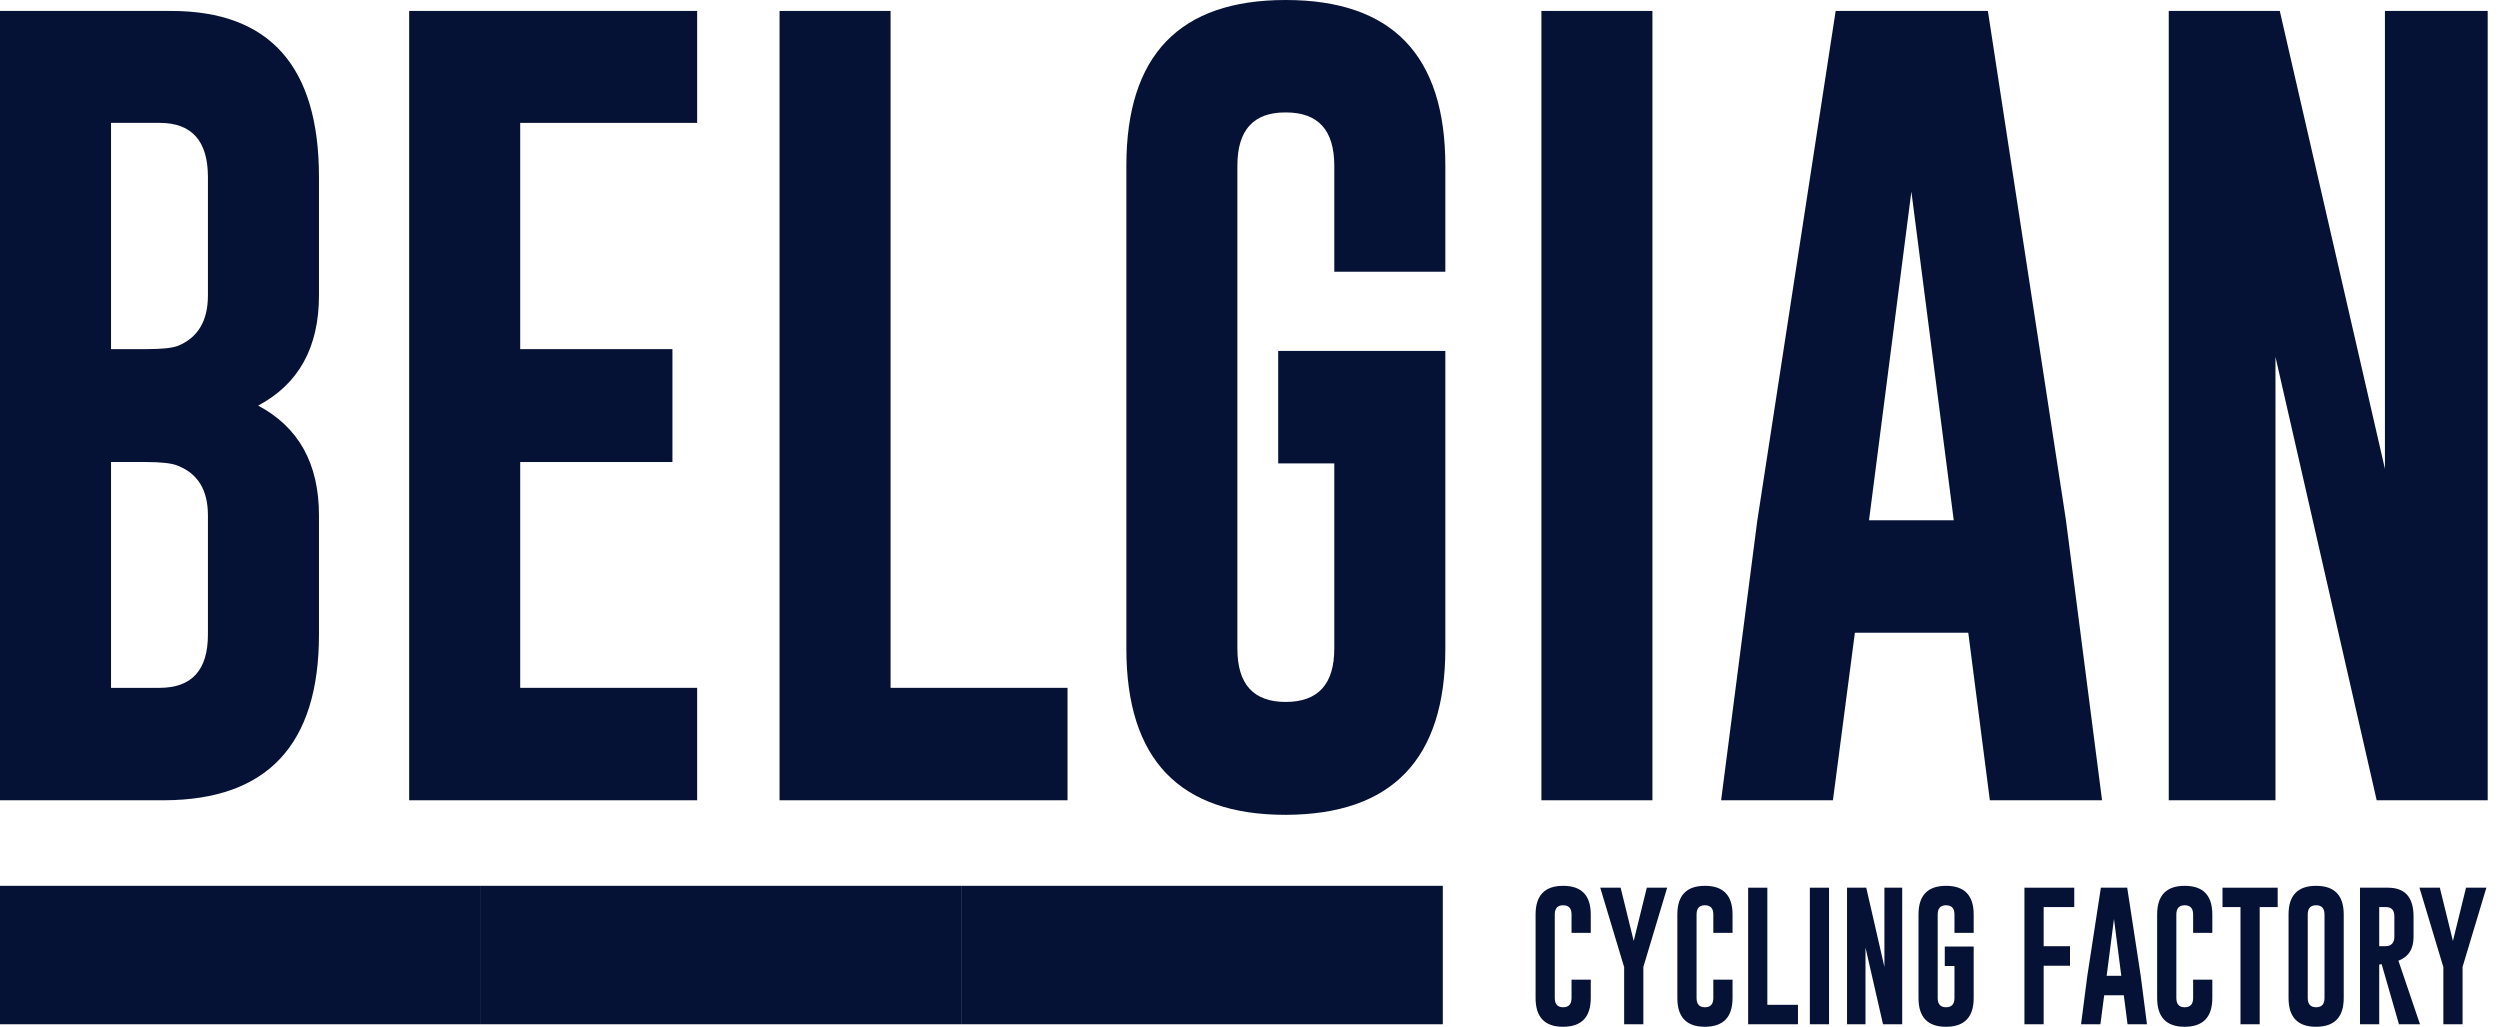
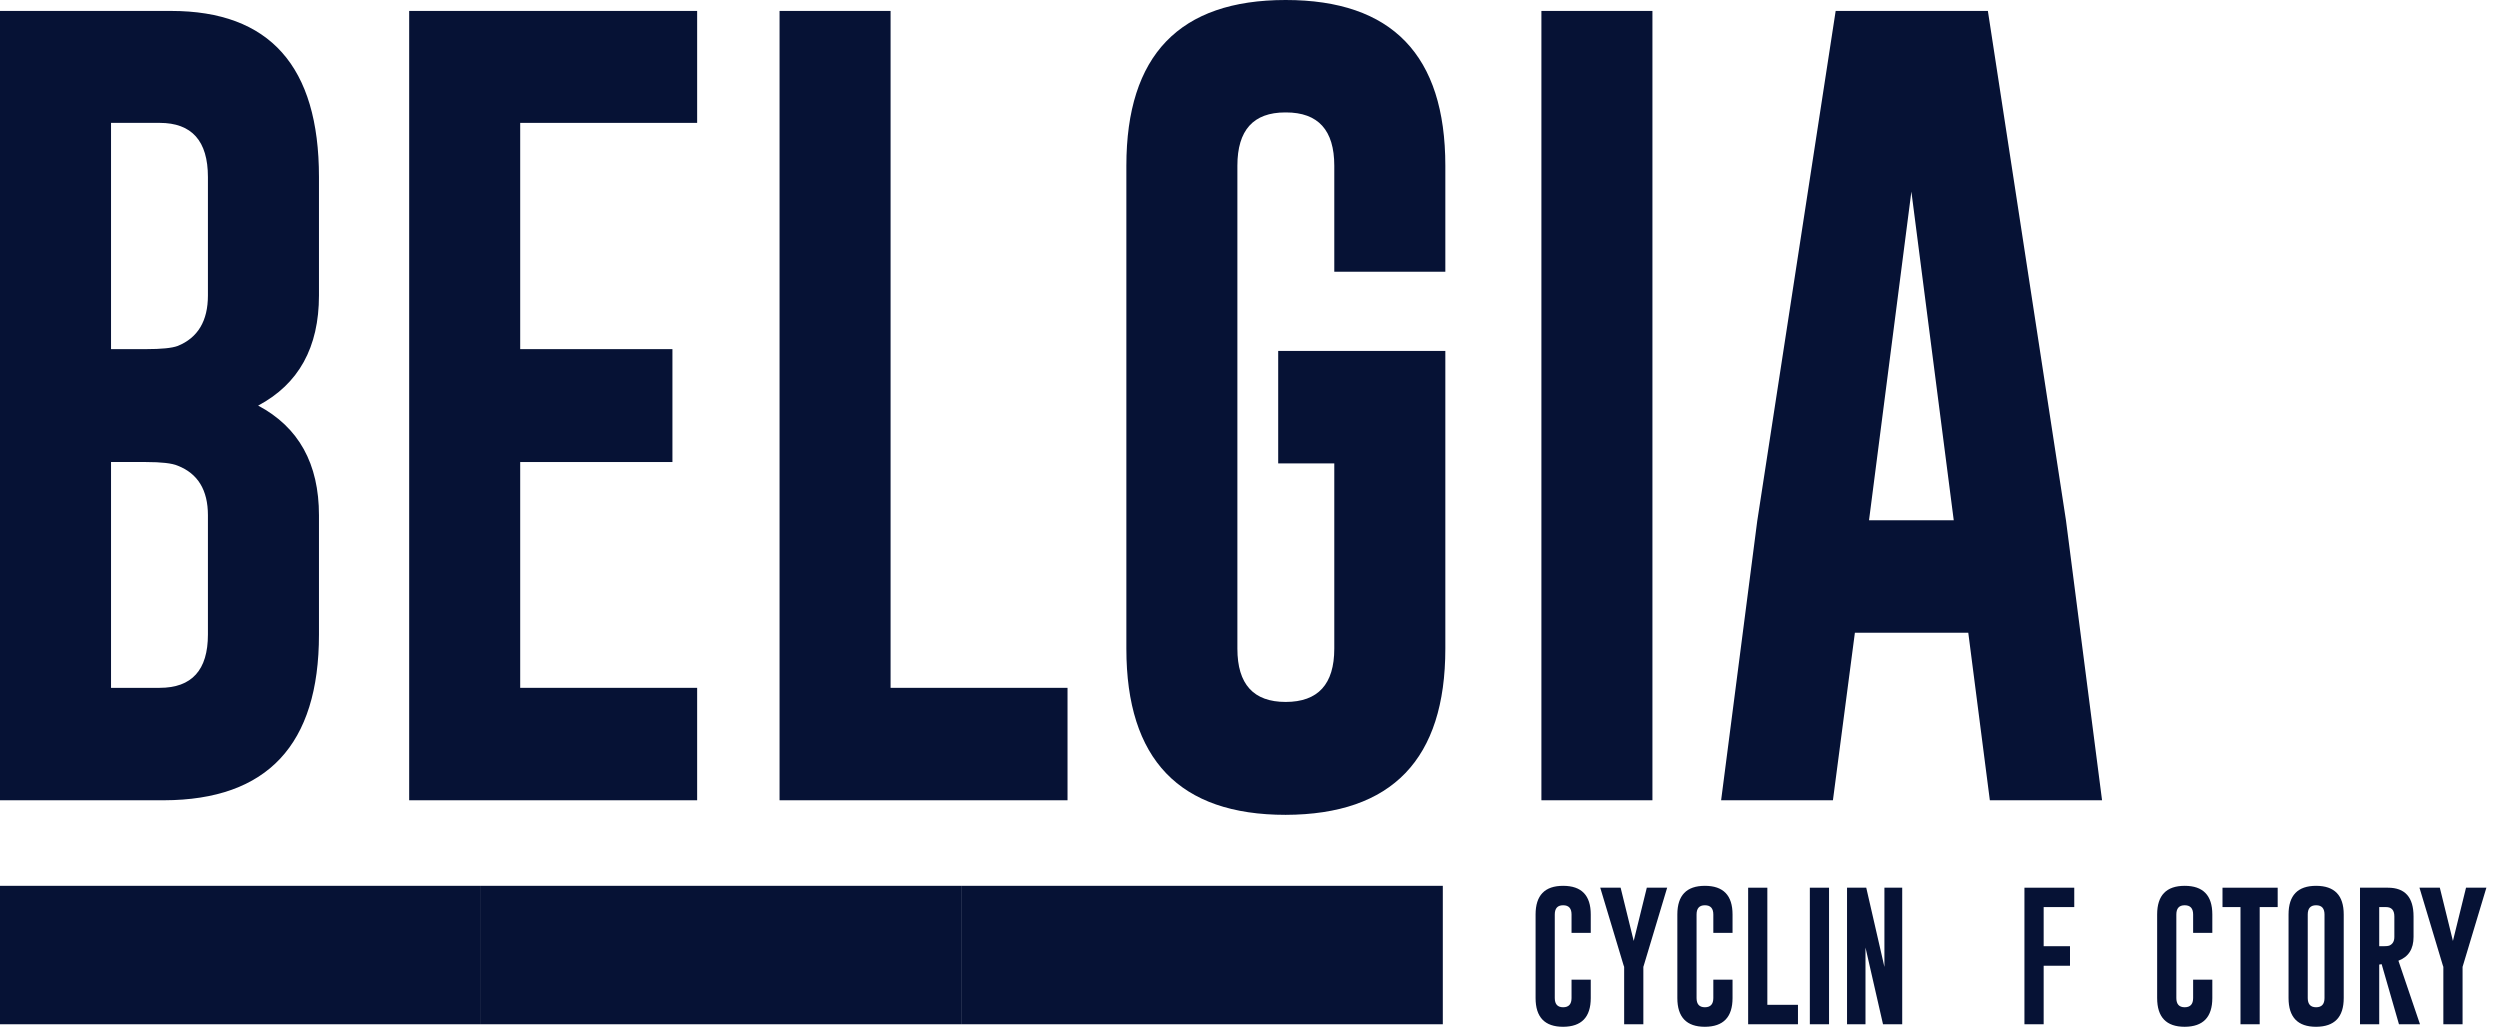
<svg xmlns="http://www.w3.org/2000/svg" width="112" height="46" viewBox="0 0 112 46" fill="none">
  <path fill-rule="evenodd" clip-rule="evenodd" d="M4.974 20.699V30.815H7.153C8.594 30.815 9.315 30.019 9.315 28.427V23.084C9.315 21.957 8.865 21.215 7.962 20.863C7.705 20.753 7.229 20.699 6.538 20.699H4.974ZM4.974 5.505V15.641H6.538C7.229 15.641 7.705 15.594 7.962 15.498C8.865 15.132 9.315 14.377 9.315 13.235V7.932C9.315 6.315 8.594 5.505 7.153 5.505H4.974ZM0 0.49H7.663C12.081 0.49 14.29 2.971 14.29 7.932V13.235C14.29 15.561 13.382 17.205 11.565 18.171C13.382 19.136 14.29 20.774 14.29 23.084V28.427C14.29 33.364 11.975 35.838 7.347 35.852H0V0.49Z" fill="#061235" />
  <path fill-rule="evenodd" clip-rule="evenodd" d="M18.331 0.49H31.232V5.505H23.305V15.641H30.125V20.699H23.305V30.815H31.232V35.852H18.331V0.49Z" fill="#061235" />
  <path fill-rule="evenodd" clip-rule="evenodd" d="M34.924 35.852V0.49H39.898V30.815H47.825V35.852H34.924Z" fill="#061235" />
  <path fill-rule="evenodd" clip-rule="evenodd" d="M64.751 29.061C64.751 34.01 62.365 36.491 57.597 36.505C52.84 36.505 50.461 34.023 50.461 29.061V7.423C50.461 2.474 52.84 0 57.597 0C62.365 0 64.751 2.474 64.751 7.423V12.174H59.776V7.423C59.776 5.832 59.055 5.037 57.614 5.037H57.579C56.15 5.037 55.435 5.832 55.435 7.423V29.061C55.435 30.651 56.155 31.447 57.597 31.447C59.05 31.447 59.776 30.651 59.776 29.061V20.761H57.263V15.723H64.751V29.061Z" fill="#061235" />
  <path fill-rule="evenodd" clip-rule="evenodd" d="M69.055 35.852H74.029V0.49H69.055V35.852Z" fill="#061235" />
  <path fill-rule="evenodd" clip-rule="evenodd" d="M87.528 23.309L85.63 8.585L83.732 23.309H87.528ZM92.555 23.309L94.172 35.852H89.145L88.179 28.347H83.099L82.115 35.852H77.106L78.723 23.35L82.238 0.49H89.057L92.555 23.309Z" fill="#061235" />
-   <path fill-rule="evenodd" clip-rule="evenodd" d="M97.16 0.49H102.134L106.845 21.005V0.49H111.449V35.852H106.475L101.941 15.988V35.852H97.16V0.49Z" fill="#061235" />
  <path fill-rule="evenodd" clip-rule="evenodd" d="M71.266 44.712C71.266 45.568 70.853 45.997 70.028 46C69.205 46 68.794 45.571 68.794 44.712V40.969C68.794 40.112 69.205 39.685 70.028 39.685C70.853 39.685 71.266 40.112 71.266 40.969V41.791H70.405V40.969C70.405 40.694 70.281 40.556 70.031 40.556H70.025C69.778 40.556 69.654 40.694 69.654 40.969V44.712C69.654 44.987 69.779 45.125 70.028 45.125C70.28 45.125 70.405 44.987 70.405 44.712V43.89H71.266V44.712Z" fill="#061235" />
  <path fill-rule="evenodd" clip-rule="evenodd" d="M72.604 39.769L73.19 42.154L73.777 39.769H74.689L73.647 43.237L73.622 43.315V45.887H72.762V43.315L72.734 43.237L71.691 39.769H72.604Z" fill="#061235" />
  <path fill-rule="evenodd" clip-rule="evenodd" d="M77.618 44.712C77.618 45.568 77.205 45.997 76.38 46C75.557 46 75.145 45.571 75.145 44.712V40.969C75.145 40.112 75.557 39.685 76.38 39.685C77.205 39.685 77.618 40.112 77.618 40.969V41.791H76.757V40.969C76.757 40.694 76.632 40.556 76.383 40.556H76.377C76.129 40.556 76.006 40.694 76.006 40.969V44.712C76.006 44.987 76.13 45.125 76.38 45.125C76.631 45.125 76.757 44.987 76.757 44.712V43.89H77.618V44.712Z" fill="#061235" />
  <path fill-rule="evenodd" clip-rule="evenodd" d="M78.317 45.887V39.769H79.177V45.016H80.549V45.887H78.317Z" fill="#061235" />
  <path fill-rule="evenodd" clip-rule="evenodd" d="M81.081 45.887H81.941V39.769H81.081V45.887Z" fill="#061235" />
  <path fill-rule="evenodd" clip-rule="evenodd" d="M82.747 39.769H83.608L84.422 43.318V39.769H85.219V45.887H84.359L83.574 42.45V45.887H82.747V39.769Z" fill="#061235" />
-   <path fill-rule="evenodd" clip-rule="evenodd" d="M88.421 44.712C88.421 45.568 88.008 45.997 87.183 46C86.36 46 85.949 45.571 85.949 44.712V40.969C85.949 40.112 86.36 39.685 87.183 39.685C88.008 39.685 88.421 40.112 88.421 40.969V41.791H87.56V40.969C87.56 40.694 87.436 40.556 87.186 40.556H87.18C86.933 40.556 86.809 40.694 86.809 40.969V44.712C86.809 44.987 86.934 45.125 87.183 45.125C87.435 45.125 87.56 44.987 87.56 44.712V43.276H87.126V42.405H88.421V44.712Z" fill="#061235" />
  <path fill-rule="evenodd" clip-rule="evenodd" d="M90.695 39.769H92.927V40.637H91.556V42.39H92.736V43.265H91.556V45.887H90.695V39.769Z" fill="#061235" />
-   <path fill-rule="evenodd" clip-rule="evenodd" d="M95.034 43.717L94.706 41.17L94.378 43.717H95.034ZM95.904 43.717L96.184 45.887H95.314L95.147 44.588H94.268L94.098 45.887H93.231L93.511 43.724L94.119 39.769H95.299L95.904 43.717Z" fill="#061235" />
  <path fill-rule="evenodd" clip-rule="evenodd" d="M99.112 44.712C99.112 45.568 98.699 45.997 97.875 46C97.051 46 96.64 45.571 96.64 44.712V40.969C96.64 40.112 97.051 39.685 97.875 39.685C98.699 39.685 99.112 40.112 99.112 40.969V41.791H98.252V40.969C98.252 40.694 98.127 40.556 97.877 40.556H97.871C97.624 40.556 97.5 40.694 97.5 40.969V44.712C97.5 44.987 97.625 45.125 97.875 45.125C98.126 45.125 98.252 44.987 98.252 44.712V43.89H99.112V44.712Z" fill="#061235" />
  <path fill-rule="evenodd" clip-rule="evenodd" d="M102.04 39.769V40.637H101.234V45.887H100.374V40.637H99.568V39.769H102.04Z" fill="#061235" />
  <path fill-rule="evenodd" clip-rule="evenodd" d="M104.138 40.969C104.138 40.694 104.013 40.556 103.764 40.556H103.758C103.511 40.556 103.387 40.694 103.387 40.969V44.712C103.387 44.987 103.512 45.125 103.761 45.125C104.013 45.125 104.138 44.987 104.138 44.712V40.969ZM104.999 44.712C104.999 45.568 104.586 45.997 103.761 46C102.938 46 102.527 45.571 102.527 44.712V40.969C102.527 40.112 102.938 39.685 103.761 39.685C104.586 39.685 104.999 40.112 104.999 40.969V44.712Z" fill="#061235" />
  <path fill-rule="evenodd" clip-rule="evenodd" d="M106.589 40.637V42.39H106.787C106.906 42.39 106.988 42.382 107.033 42.366C107.189 42.302 107.267 42.172 107.267 41.974V41.057C107.267 40.777 107.143 40.637 106.893 40.637H106.589ZM105.728 39.769H106.981C107.745 39.769 108.127 40.198 108.127 41.057V41.974C108.127 42.513 107.902 42.868 107.449 43.04L108.416 45.887H107.474L106.698 43.195L106.589 43.212V45.887H105.728V39.769Z" fill="#061235" />
  <path fill-rule="evenodd" clip-rule="evenodd" d="M109.304 39.769L109.891 42.154L110.478 39.769H111.39L110.347 43.237L110.323 43.315V45.887H109.462V43.315L109.435 43.237L108.392 39.769H109.304Z" fill="#061235" />
  <path fill-rule="evenodd" clip-rule="evenodd" d="M21.546 45.887H43.092V39.685H21.546V45.887Z" fill="#061235" />
  <path fill-rule="evenodd" clip-rule="evenodd" d="M0 45.887H21.546V39.685H0V45.887Z" fill="#061235" />
  <path fill-rule="evenodd" clip-rule="evenodd" d="M43.092 45.887H64.638V39.685H43.092V45.887Z" fill="#061235" />
</svg>